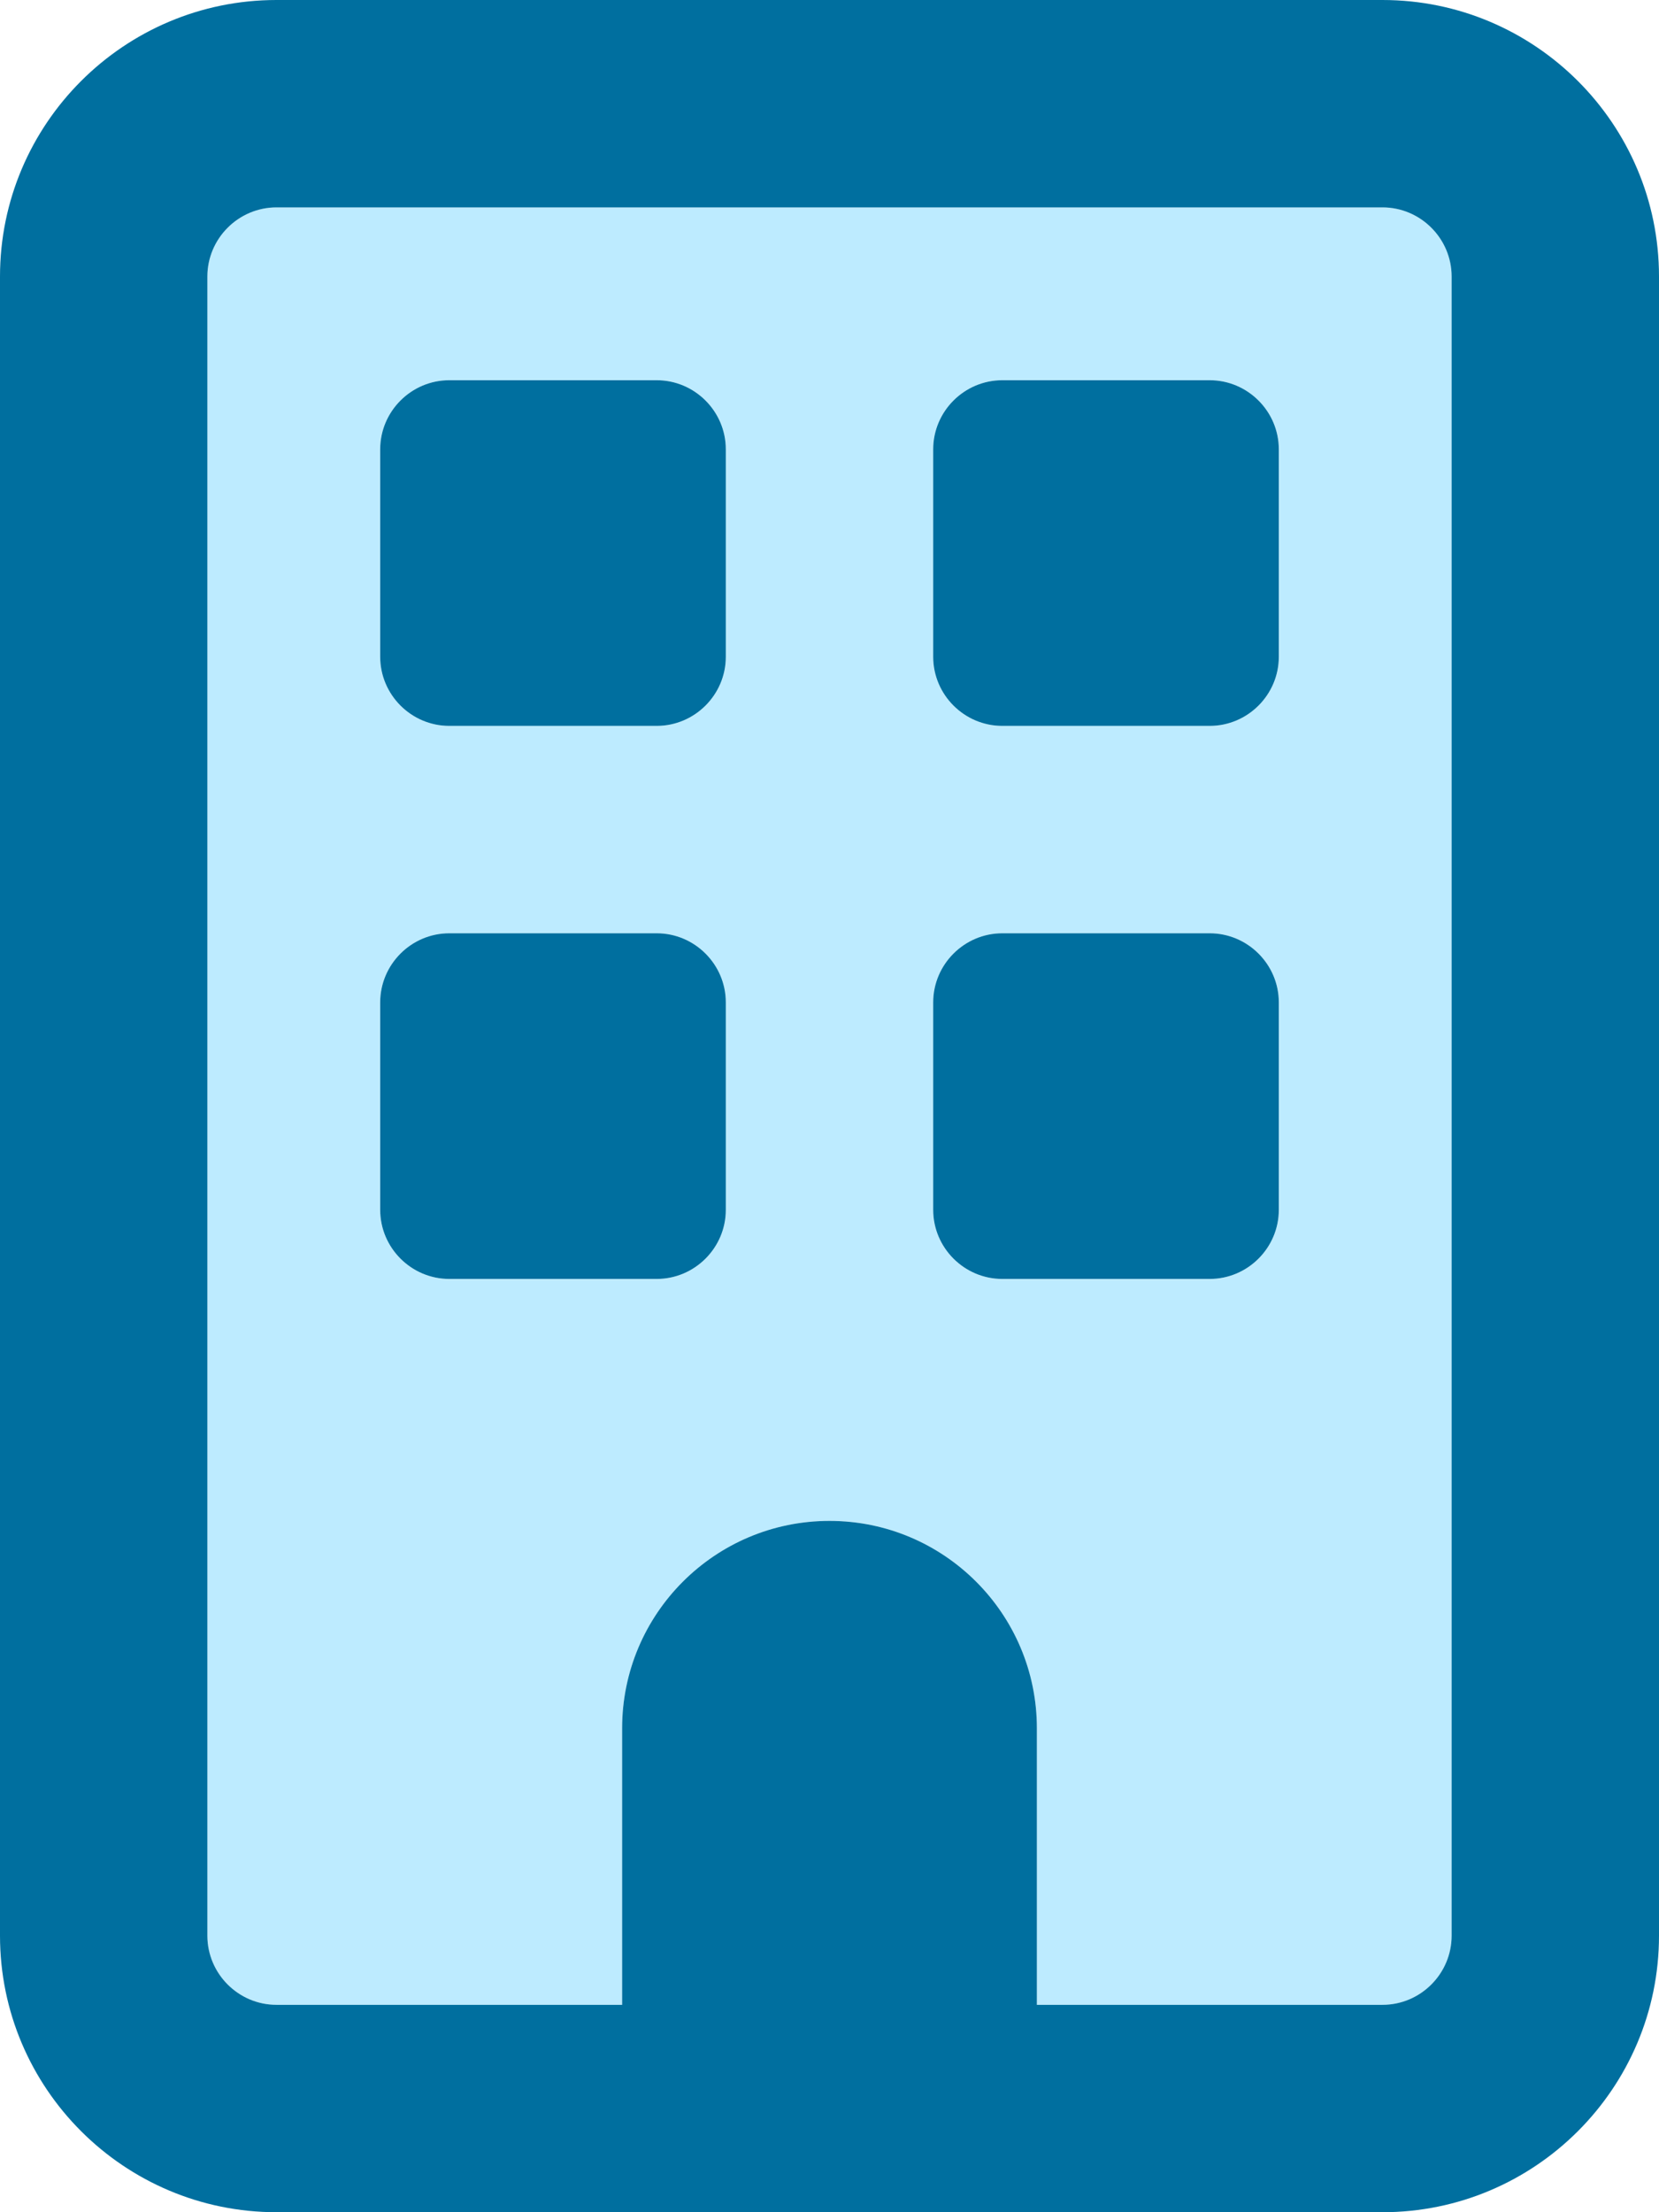
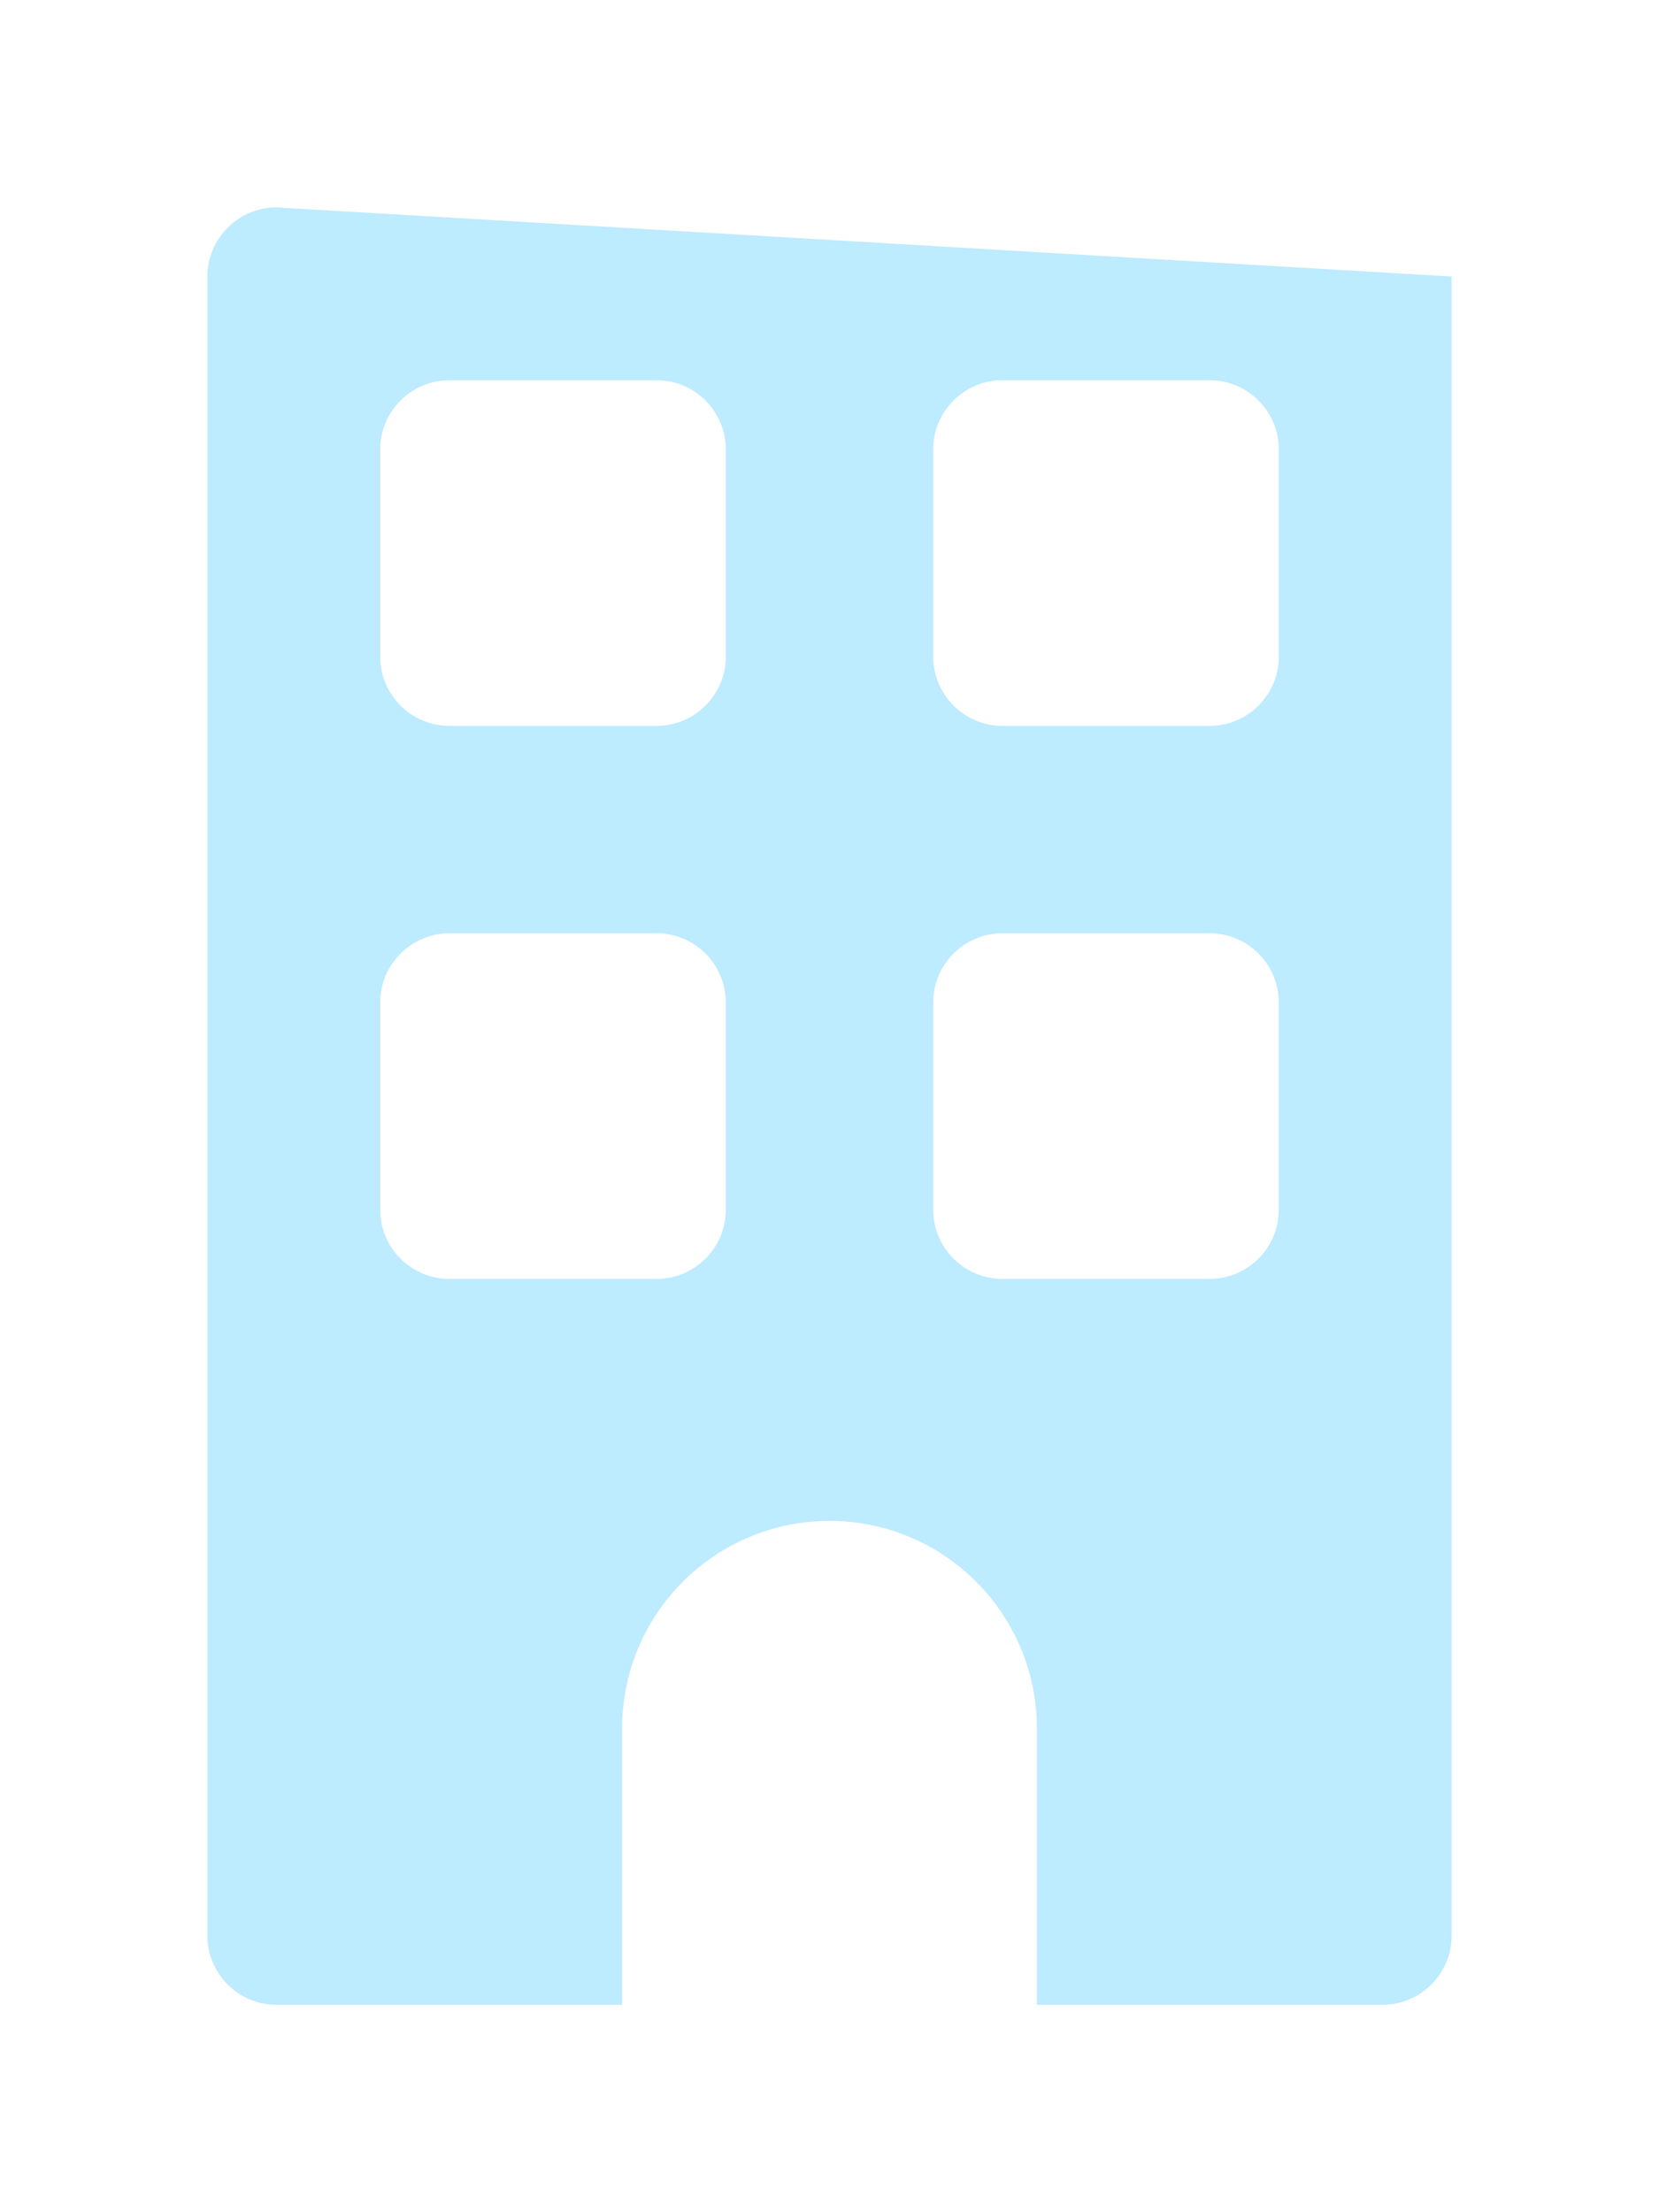
<svg xmlns="http://www.w3.org/2000/svg" viewBox="0 0 384 512">
-   <path class="fa-secondary" opacity=".4" fill="#5acdff" d="M48 64l0 384c0 8.8 7.2 16 16 16l80 0 0-64c0-26.5 21.5-48 48-48s48 21.5 48 48l0 64 80 0c8.8 0 16-7.2 16-16l0-384c0-8.8-7.2-16-16-16L64 48c-8.8 0-16 7.2-16 16zm40 40c0-8.8 7.2-16 16-16l48 0c8.8 0 16 7.2 16 16l0 48c0 8.8-7.2 16-16 16l-48 0c-8.8 0-16-7.2-16-16l0-48zm0 128c0-8.8 7.2-16 16-16l48 0c8.8 0 16 7.2 16 16l0 48c0 8.8-7.2 16-16 16l-48 0c-8.8 0-16-7.2-16-16l0-48zM216 104c0-8.8 7.2-16 16-16l48 0c8.8 0 16 7.2 16 16l0 48c0 8.8-7.2 16-16 16l-48 0c-8.8 0-16-7.2-16-16l0-48zm0 128c0-8.8 7.2-16 16-16l48 0c8.8 0 16 7.2 16 16l0 48c0 8.8-7.2 16-16 16l-48 0c-8.8 0-16-7.2-16-16l0-48z" />
-   <path class="fa-primary" fill="#006f9f" d="M64 48c-8.8 0-16 7.2-16 16l0 384c0 8.8 7.2 16 16 16l80 0 0-64c0-26.5 21.5-48 48-48s48 21.5 48 48l0 64 80 0c8.8 0 16-7.2 16-16l0-384c0-8.8-7.2-16-16-16L64 48zM0 64C0 28.7 28.7 0 64 0L320 0c35.3 0 64 28.7 64 64l0 384c0 35.3-28.7 64-64 64L64 512c-35.3 0-64-28.7-64-64L0 64zm88 40c0-8.8 7.2-16 16-16l48 0c8.8 0 16 7.2 16 16l0 48c0 8.8-7.2 16-16 16l-48 0c-8.8 0-16-7.2-16-16l0-48zM232 88l48 0c8.8 0 16 7.2 16 16l0 48c0 8.8-7.2 16-16 16l-48 0c-8.8 0-16-7.2-16-16l0-48c0-8.8 7.2-16 16-16zM88 232c0-8.8 7.2-16 16-16l48 0c8.8 0 16 7.2 16 16l0 48c0 8.8-7.2 16-16 16l-48 0c-8.8 0-16-7.2-16-16l0-48zm144-16l48 0c8.8 0 16 7.2 16 16l0 48c0 8.8-7.2 16-16 16l-48 0c-8.8 0-16-7.2-16-16l0-48c0-8.8 7.2-16 16-16z" />
+   <path class="fa-secondary" opacity=".4" fill="#5acdff" d="M48 64l0 384c0 8.8 7.2 16 16 16l80 0 0-64c0-26.5 21.5-48 48-48s48 21.5 48 48l0 64 80 0c8.8 0 16-7.2 16-16l0-384L64 48c-8.8 0-16 7.2-16 16zm40 40c0-8.8 7.2-16 16-16l48 0c8.8 0 16 7.2 16 16l0 48c0 8.8-7.2 16-16 16l-48 0c-8.8 0-16-7.2-16-16l0-48zm0 128c0-8.8 7.2-16 16-16l48 0c8.8 0 16 7.2 16 16l0 48c0 8.8-7.2 16-16 16l-48 0c-8.8 0-16-7.2-16-16l0-48zM216 104c0-8.8 7.2-16 16-16l48 0c8.8 0 16 7.2 16 16l0 48c0 8.8-7.2 16-16 16l-48 0c-8.8 0-16-7.2-16-16l0-48zm0 128c0-8.8 7.2-16 16-16l48 0c8.8 0 16 7.2 16 16l0 48c0 8.8-7.2 16-16 16l-48 0c-8.8 0-16-7.2-16-16l0-48z" />
</svg>